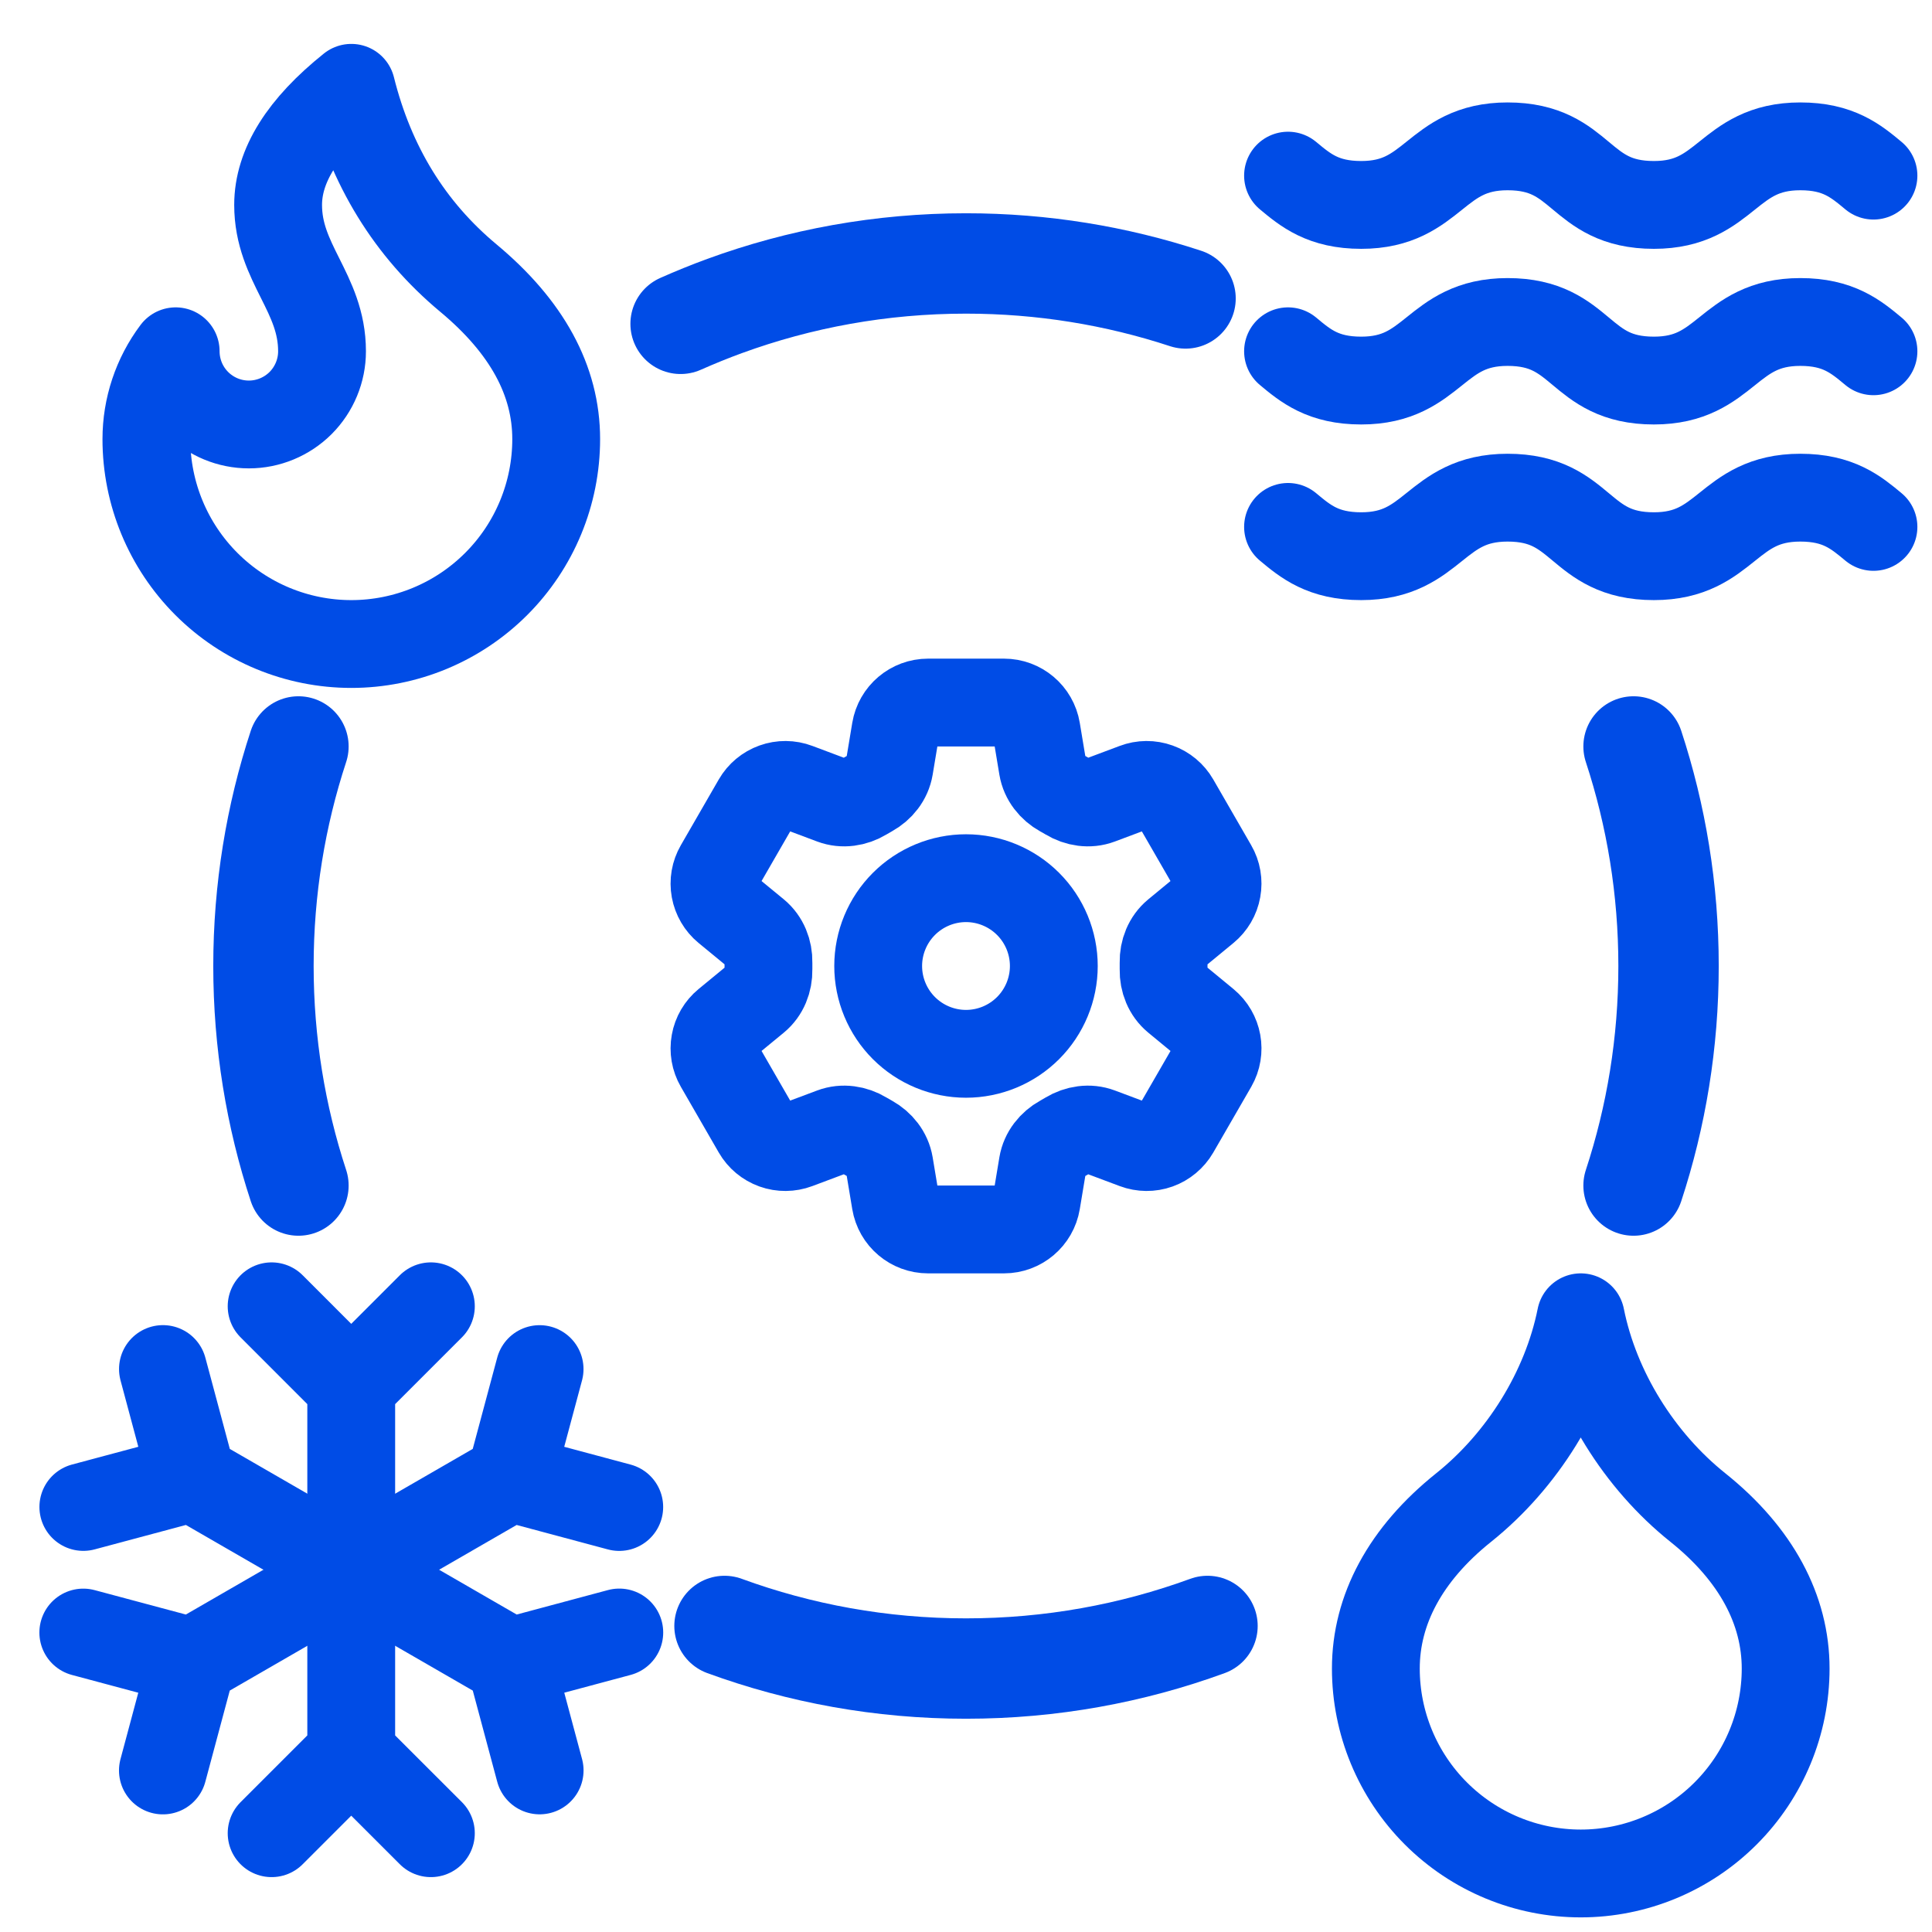
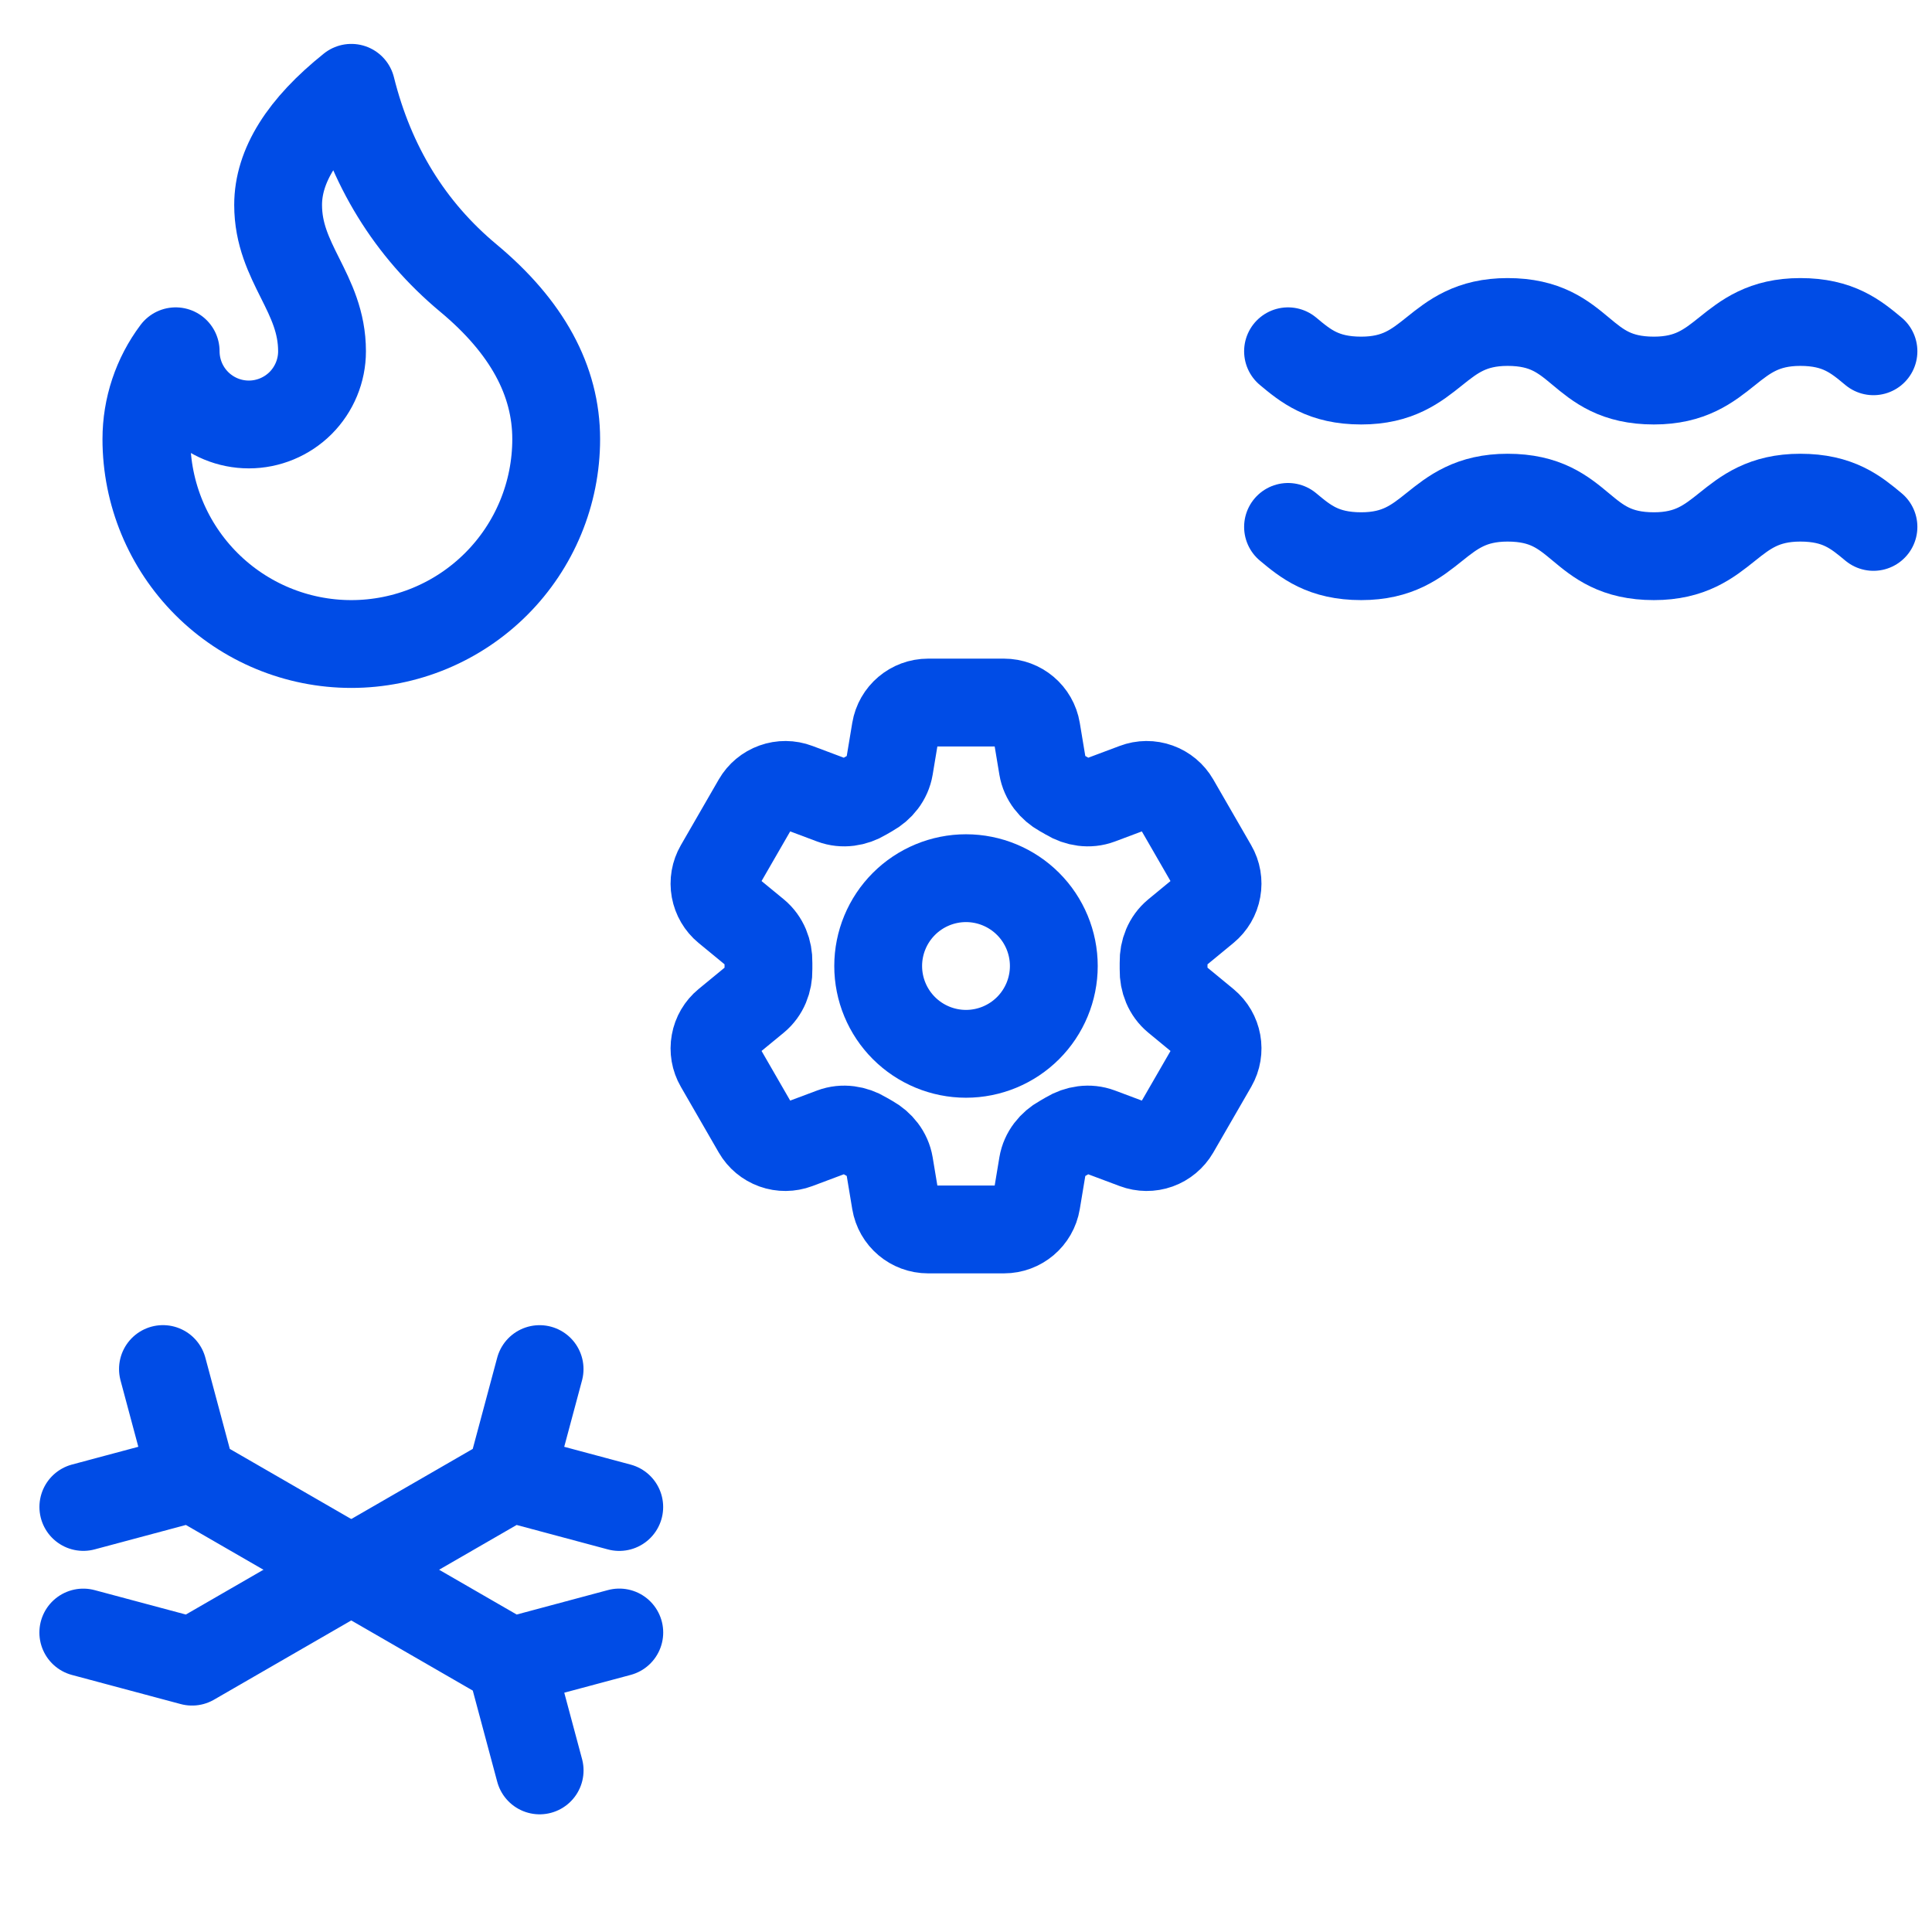
<svg xmlns="http://www.w3.org/2000/svg" width="44" height="44" viewBox="0 0 44 44" fill="none">
  <g clip-path="url(#clip0_1755_5135)">
    <path d="M8.001 2C8.445 3.778 9.334 5.222 10.667 6.333C12.001 7.444 12.667 8.667 12.667 10C12.667 11.238 12.176 12.425 11.3 13.3C10.425 14.175 9.238 14.667 8.001 14.667C6.763 14.667 5.576 14.175 4.701 13.3C3.826 12.425 3.334 11.238 3.334 10C3.334 9.279 3.568 8.577 4.001 8C4.001 8.442 4.176 8.866 4.489 9.179C4.801 9.491 5.225 9.667 5.667 9.667C6.109 9.667 6.533 9.491 6.846 9.179C7.158 8.866 7.334 8.442 7.334 8C7.334 6.667 6.334 6 6.334 4.667C6.334 3.778 6.89 2.889 8.001 2Z" stroke="#004CE6" stroke-width="2" stroke-linecap="round" stroke-linejoin="round" />
-     <path d="M29.334 4C29.734 4.333 30.134 4.667 31.001 4.667C32.667 4.667 32.667 3.333 34.334 3.333C36.067 3.333 35.934 4.667 37.667 4.667C39.334 4.667 39.334 3.333 41.001 3.333C41.867 3.333 42.267 3.667 42.667 4" stroke="#004CE6" stroke-width="2" stroke-linecap="round" stroke-linejoin="round" />
    <path d="M29.334 8C29.734 8.334 30.134 8.667 31.001 8.667C32.667 8.667 32.667 7.333 34.334 7.333C36.067 7.333 35.934 8.667 37.667 8.667C39.334 8.667 39.334 7.333 41.001 7.333C41.867 7.333 42.267 7.667 42.667 8" stroke="#004CE6" stroke-width="2" stroke-linecap="round" stroke-linejoin="round" />
    <path d="M29.334 12C29.734 12.334 30.134 12.667 31.001 12.667C32.667 12.667 32.667 11.334 34.334 11.334C36.067 11.334 35.934 12.667 37.667 12.667C39.334 12.667 39.334 11.334 41.001 11.334C41.867 11.334 42.267 11.667 42.667 12" stroke="#004CE6" stroke-width="2" stroke-linecap="round" stroke-linejoin="round" />
-     <path d="M36.001 42.667C37.238 42.667 38.425 42.175 39.3 41.3C40.176 40.425 40.667 39.238 40.667 38C40.667 36.667 40.001 35.4 38.667 34.333C37.334 33.267 36.334 31.667 36.001 30C35.667 31.667 34.667 33.267 33.334 34.333C32.001 35.4 31.334 36.667 31.334 38C31.334 39.238 31.826 40.425 32.701 41.3C33.576 42.175 34.763 42.667 36.001 42.667Z" stroke="#004CE6" stroke-width="2" stroke-linecap="round" stroke-linejoin="round" />
-     <path d="M7.999 31.564V39.937M7.999 31.564L9.813 29.75M7.999 31.564L6.186 29.75M7.999 39.937L6.186 41.75M7.999 39.937L9.813 41.75" stroke="#004CE6" stroke-width="2" stroke-linecap="round" />
-     <path d="M11.625 33.657L4.374 37.843M11.625 33.657L14.103 34.321M11.625 33.657L12.289 31.18M4.374 37.843L1.897 37.18M4.374 37.843L3.71 40.321" stroke="#004CE6" stroke-width="2" stroke-linecap="round" />
+     <path d="M11.625 33.657L4.374 37.843M11.625 33.657L14.103 34.321M11.625 33.657L12.289 31.18M4.374 37.843L1.897 37.18M4.374 37.843" stroke="#004CE6" stroke-width="2" stroke-linecap="round" />
    <path d="M11.626 37.843L4.375 33.657M11.626 37.843L12.29 40.32M11.626 37.843L14.104 37.179M4.375 33.657L3.711 31.179M4.375 33.657L1.898 34.32" stroke="#004CE6" stroke-width="2" stroke-linecap="round" />
    <path d="M20.396 16.627C20.456 16.265 20.77 16 21.137 16H22.865C23.232 16 23.545 16.265 23.605 16.627L23.747 17.481C23.789 17.73 23.956 17.938 24.177 18.061C24.227 18.087 24.275 18.116 24.324 18.145C24.541 18.276 24.804 18.317 25.041 18.228L25.852 17.924C26.018 17.861 26.201 17.86 26.368 17.92C26.536 17.98 26.676 18.097 26.765 18.251L27.629 19.749C27.718 19.902 27.749 20.083 27.717 20.257C27.686 20.432 27.593 20.59 27.456 20.703L26.787 21.254C26.592 21.415 26.495 21.663 26.5 21.915C26.501 21.972 26.501 22.029 26.5 22.085C26.495 22.337 26.592 22.585 26.787 22.746L27.456 23.297C27.739 23.531 27.812 23.934 27.63 24.251L26.765 25.749C26.676 25.902 26.535 26.02 26.368 26.08C26.201 26.14 26.018 26.138 25.852 26.076L25.041 25.772C24.804 25.683 24.541 25.724 24.323 25.855C24.275 25.884 24.226 25.913 24.177 25.94C23.956 26.062 23.789 26.27 23.747 26.519L23.605 27.373C23.545 27.735 23.232 28 22.865 28H21.136C20.769 28 20.456 27.735 20.396 27.373L20.254 26.519C20.212 26.27 20.046 26.062 19.825 25.939C19.775 25.912 19.726 25.884 19.678 25.855C19.461 25.724 19.198 25.683 18.96 25.772L18.149 26.076C17.983 26.138 17.8 26.14 17.633 26.08C17.466 26.02 17.325 25.903 17.236 25.749L16.372 24.251C16.283 24.098 16.252 23.917 16.284 23.743C16.315 23.568 16.408 23.41 16.545 23.297L17.215 22.746C17.409 22.586 17.506 22.337 17.501 22.085C17.5 22.029 17.5 21.972 17.501 21.915C17.506 21.662 17.409 21.415 17.215 21.254L16.545 20.703C16.408 20.59 16.316 20.432 16.284 20.258C16.252 20.083 16.283 19.903 16.372 19.749L17.236 18.251C17.325 18.097 17.466 17.98 17.633 17.92C17.8 17.86 17.983 17.861 18.15 17.924L18.96 18.228C19.198 18.317 19.461 18.276 19.678 18.145C19.726 18.116 19.775 18.088 19.825 18.06C20.046 17.938 20.212 17.73 20.254 17.481L20.396 16.627Z" stroke="#004CE6" stroke-width="2" stroke-linecap="round" stroke-linejoin="round" />
    <path d="M24 22C24 22.53 23.789 23.039 23.414 23.414C23.039 23.789 22.53 24 22 24C21.47 24 20.961 23.789 20.586 23.414C20.211 23.039 20 22.53 20 22C20 21.47 20.211 20.961 20.586 20.586C20.961 20.211 21.47 20 22 20C22.53 20 23.039 20.211 23.414 20.586C23.789 20.961 24 21.47 24 22Z" stroke="#004CE6" stroke-width="2" stroke-linecap="round" stroke-linejoin="round" />
-     <path d="M6.797 27C6.28 25.427 6 23.746 6 22C6 20.254 6.28 18.573 6.797 17M37.203 27C37.72 25.427 38 23.746 38 22C38 20.254 37.72 18.573 37.203 17M15.5 7.375C15.828 7.23 16.161 7.094 16.5 6.97C18.215 6.343 20.067 6 22 6C23.746 6 25.427 6.28 27 6.797M16.5 37.03C18.215 37.657 20.067 38 22 38C23.933 38 25.785 37.657 27.5 37.03" stroke="#004CE6" stroke-width="2.286" stroke-linecap="round" />
  </g>
  <defs>
    <clipPath id="clip0_1755_5135">
      <rect width="44" height="44" fill="white" />
    </clipPath>
  </defs>
</svg>